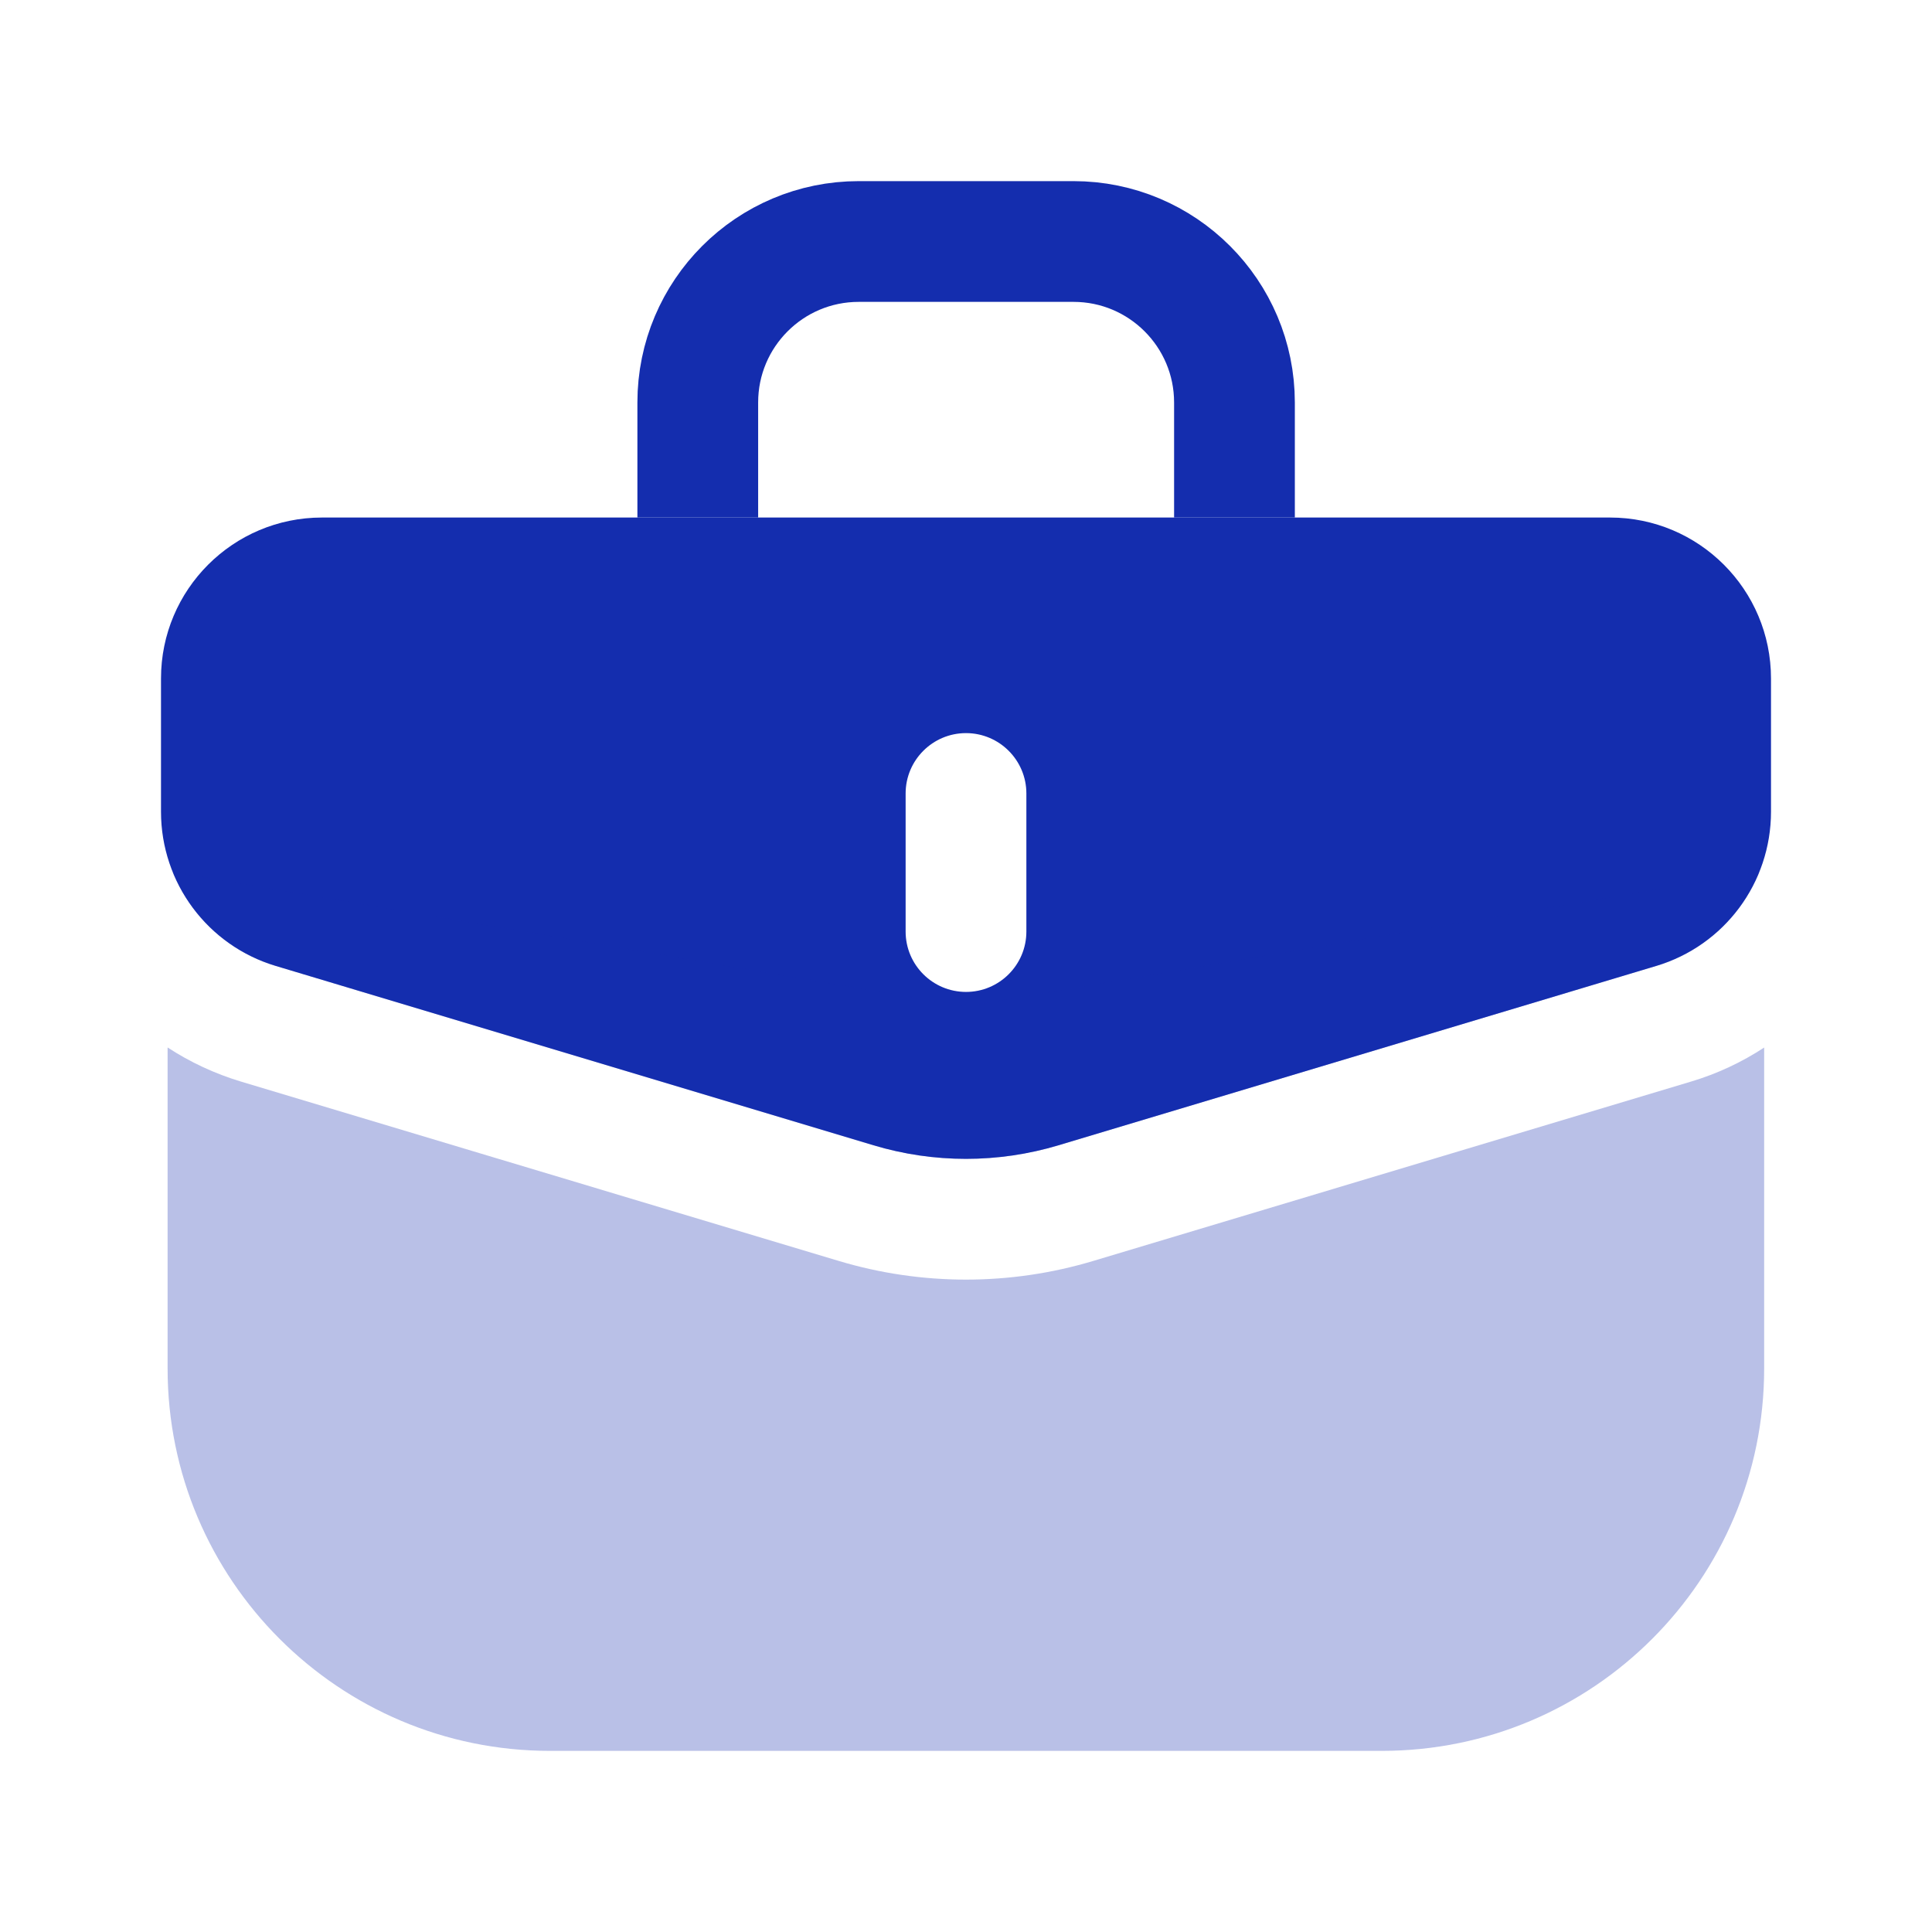
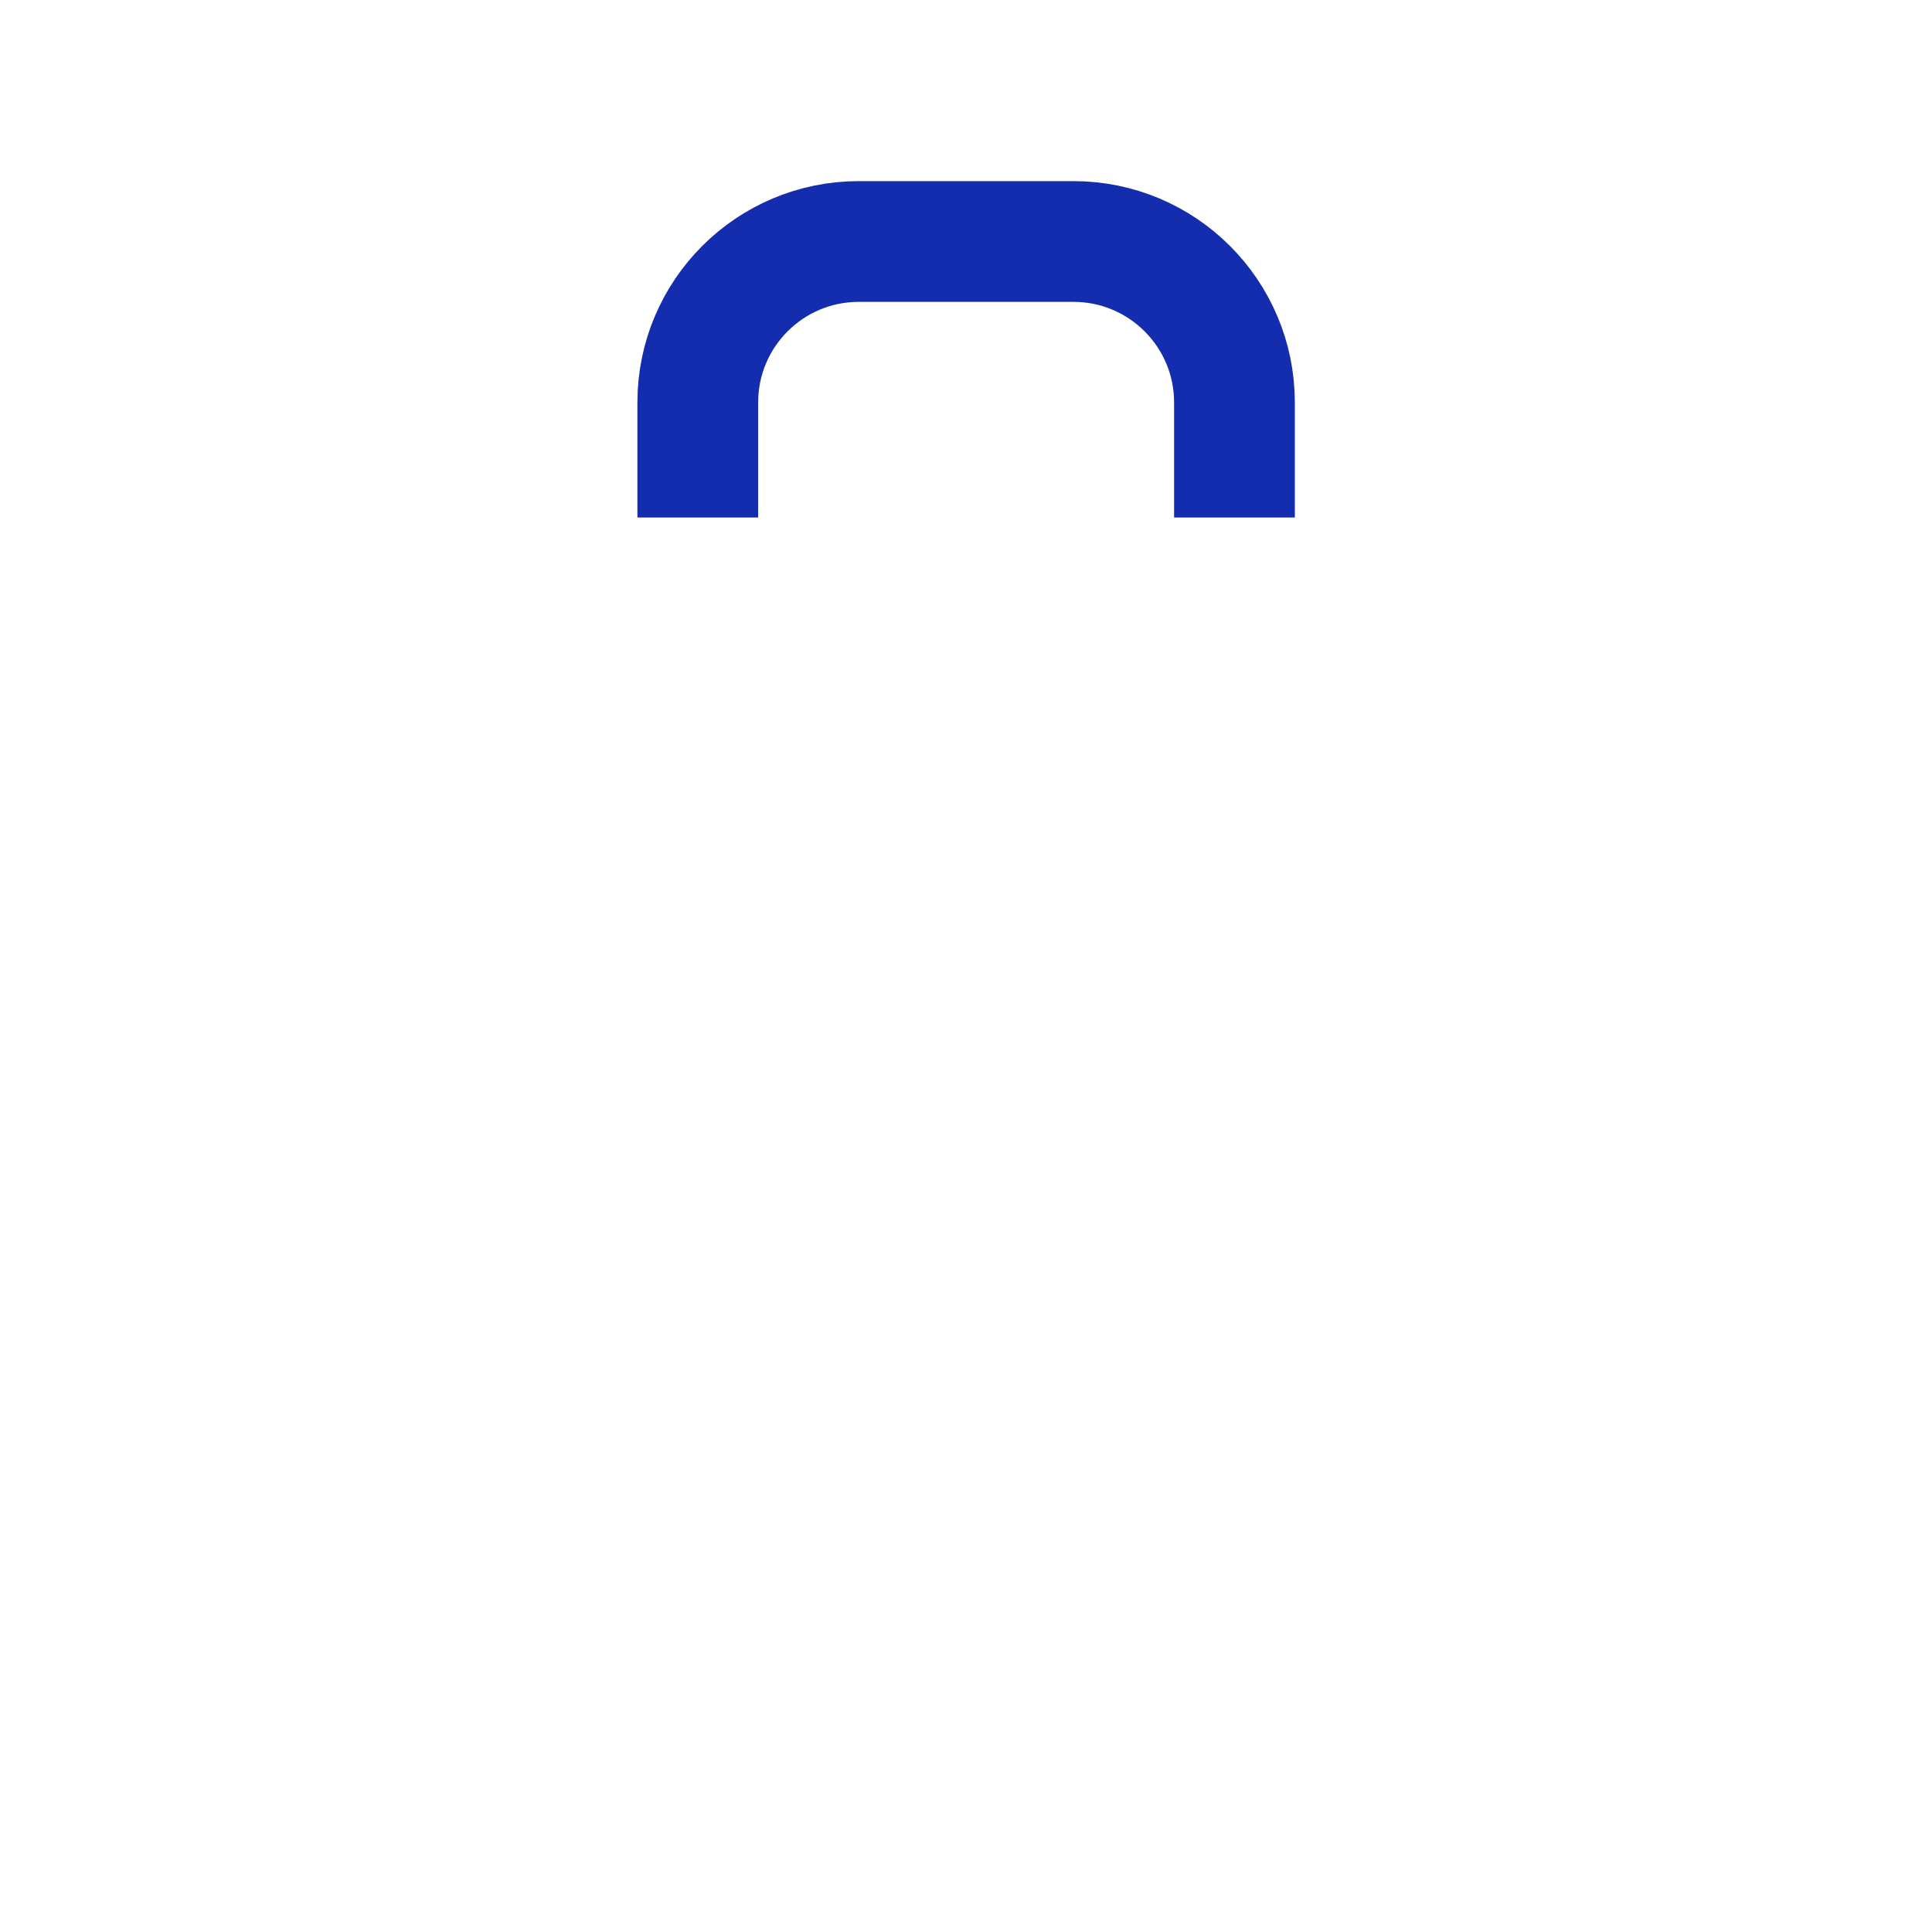
<svg xmlns="http://www.w3.org/2000/svg" width="24" height="24" viewBox="0 0 24 24" fill="none">
-   <path fill-rule="evenodd" clip-rule="evenodd" d="M4 6.429C2.895 6.429 2 7.324 2 8.429V10.084C2 10.967 2.579 11.745 3.425 11.999L10.851 14.227C11.6 14.452 12.4 14.452 13.149 14.227L20.575 11.999C21.421 11.745 22 10.967 22 10.084V8.429C22 7.324 21.105 6.429 20 6.429H4ZM12.75 9.857C12.75 9.443 12.414 9.107 12 9.107C11.586 9.107 11.25 9.443 11.25 9.857V11.572C11.25 11.986 11.586 12.322 12 12.322C12.414 12.322 12.75 11.986 12.75 11.572V9.857Z" fill="#142DAE" />
-   <path opacity="0.3" fill-rule="evenodd" clip-rule="evenodd" d="M2.082 13.012V17C2.082 19.623 4.209 21.75 6.832 21.75H17.165C19.789 21.75 21.915 19.623 21.915 17V13.013C21.639 13.194 21.334 13.338 21.006 13.436L13.58 15.664C12.55 15.973 11.45 15.973 10.42 15.664L2.994 13.436C2.665 13.337 2.359 13.193 2.082 13.012ZM2.145 10.832L11.999 12.5L21.855 10.832C21.633 11.383 21.17 11.821 20.575 11.999L13.149 14.227C12.4 14.452 11.6 14.452 10.851 14.227L3.425 11.999C2.831 11.821 2.368 11.383 2.145 10.832ZM11.998 14L11.999 14L11.998 14L11.998 14Z" fill="#142DAE" />
  <path d="M15.335 6.429V5C15.335 3.895 14.439 3 13.335 3H10.668C9.563 3 8.668 3.895 8.668 5L8.668 6.429" stroke="#142DAE" stroke-width="1.5" />
</svg>